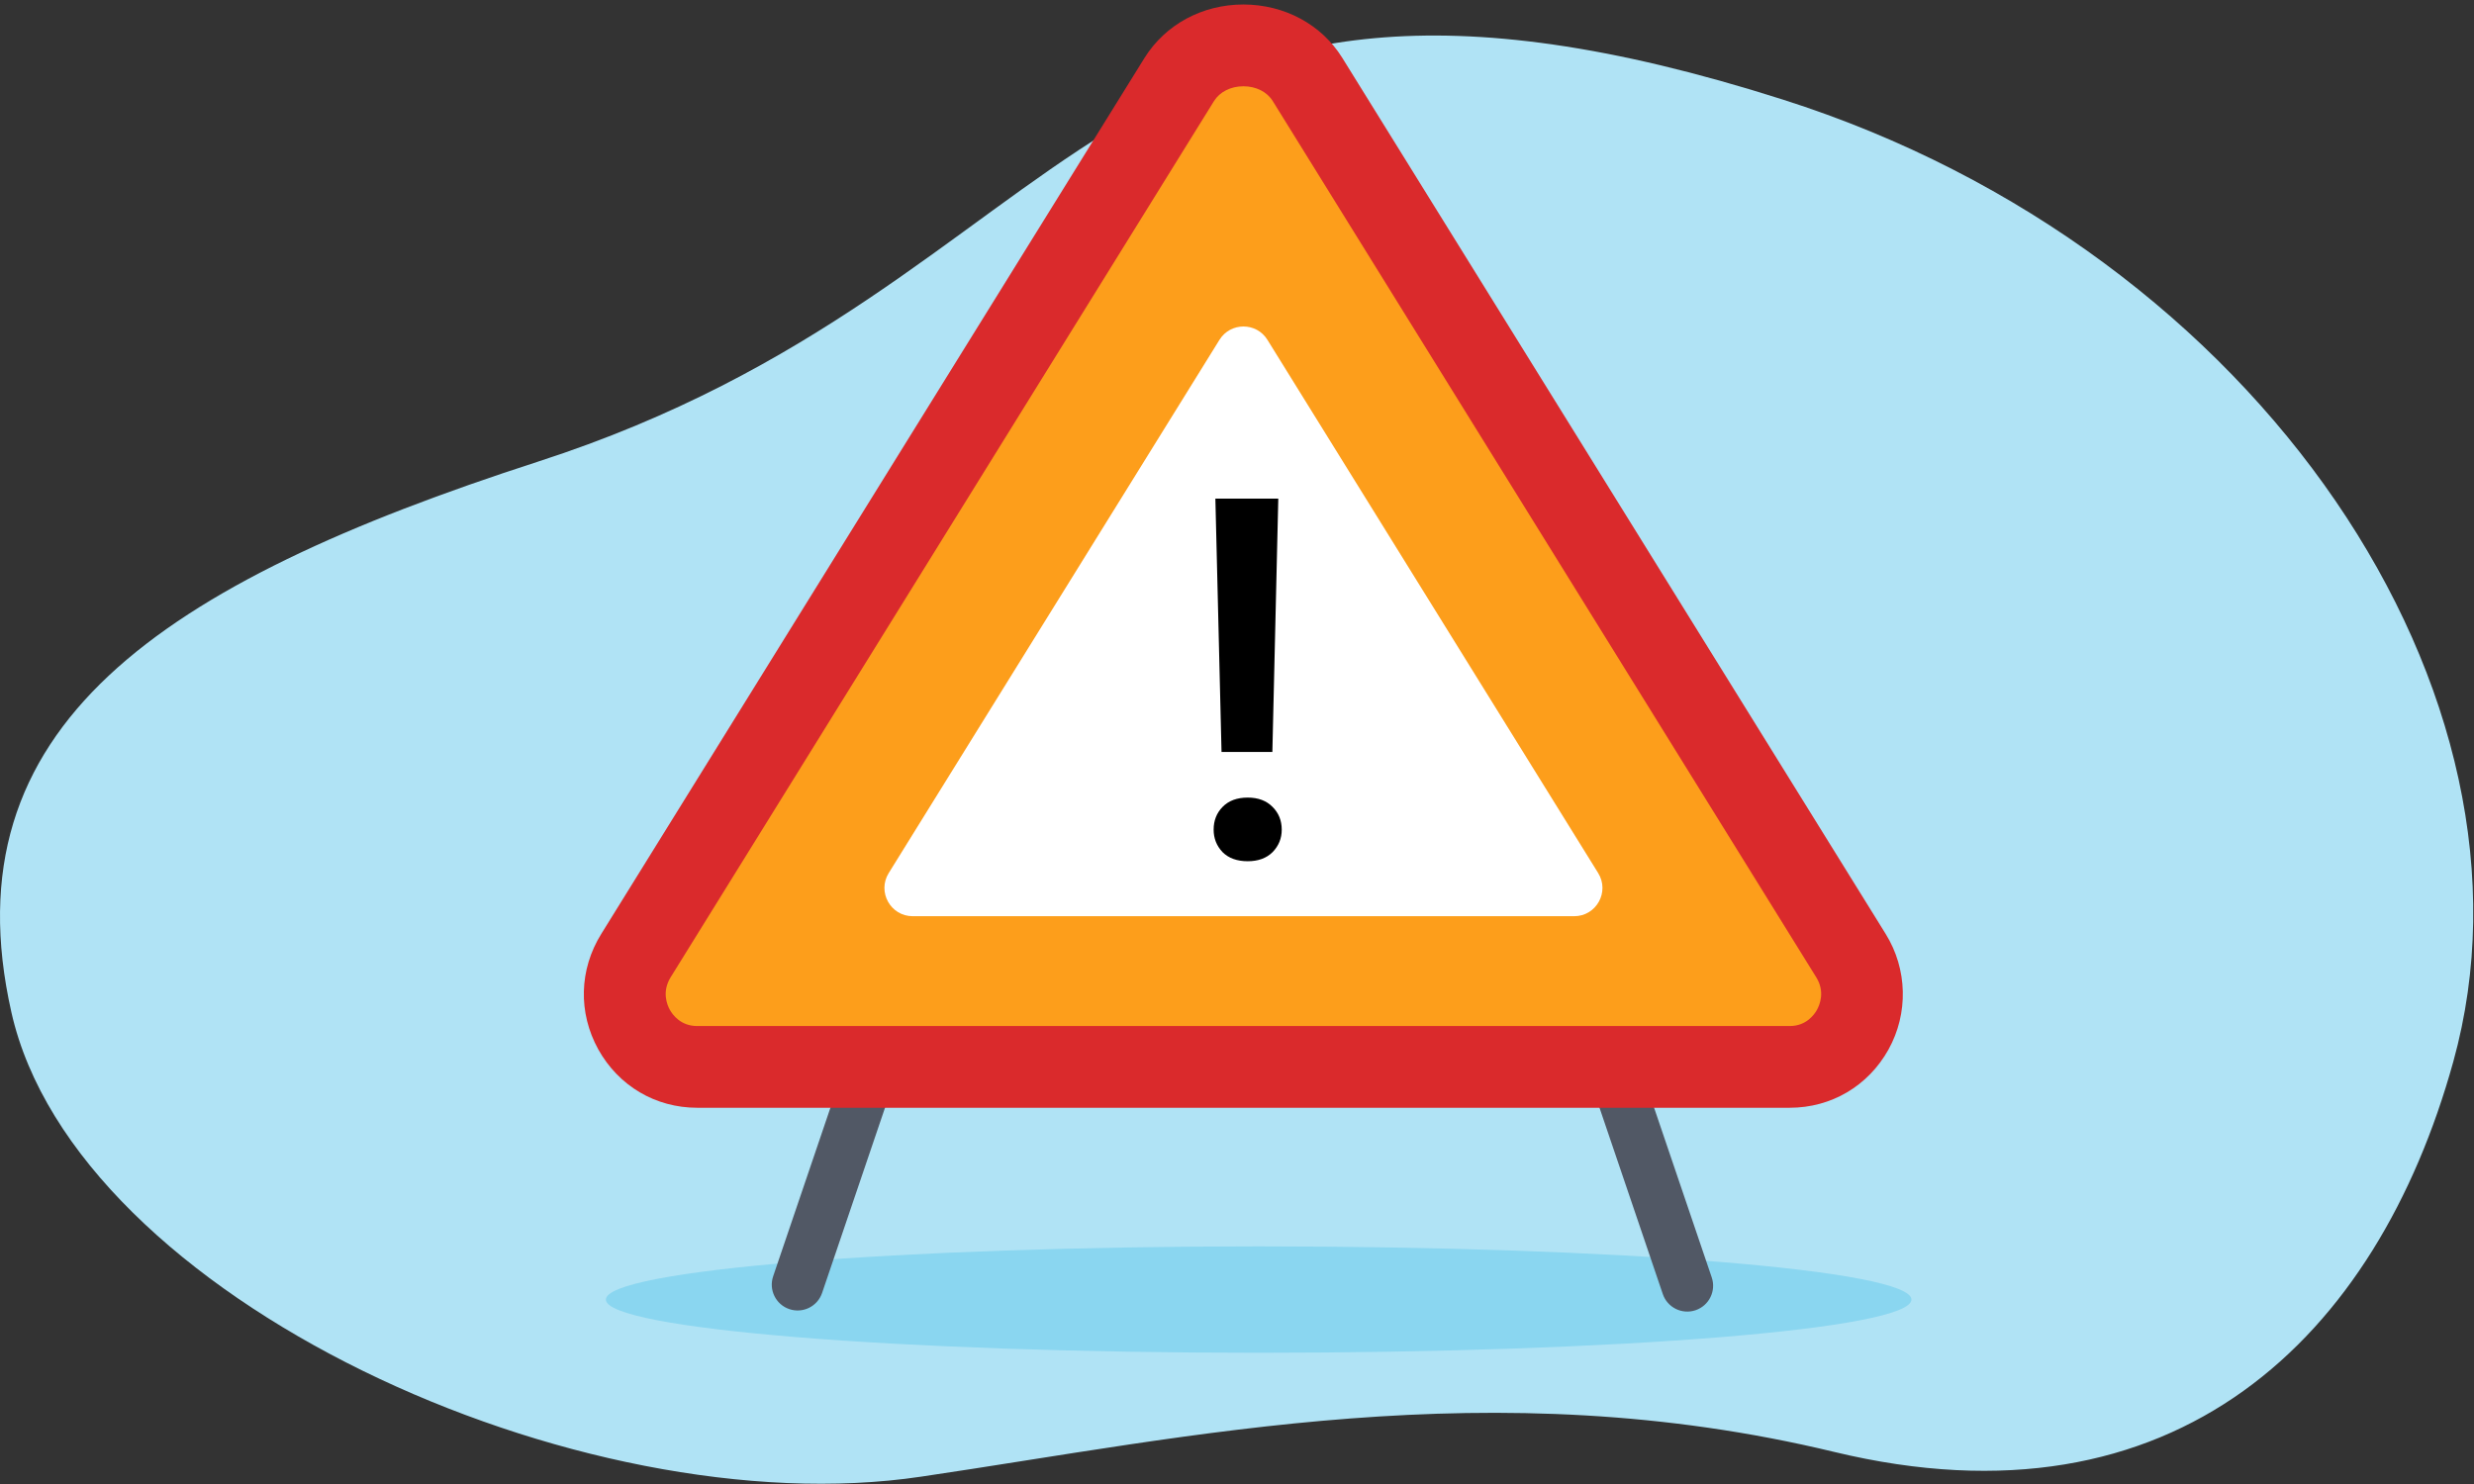
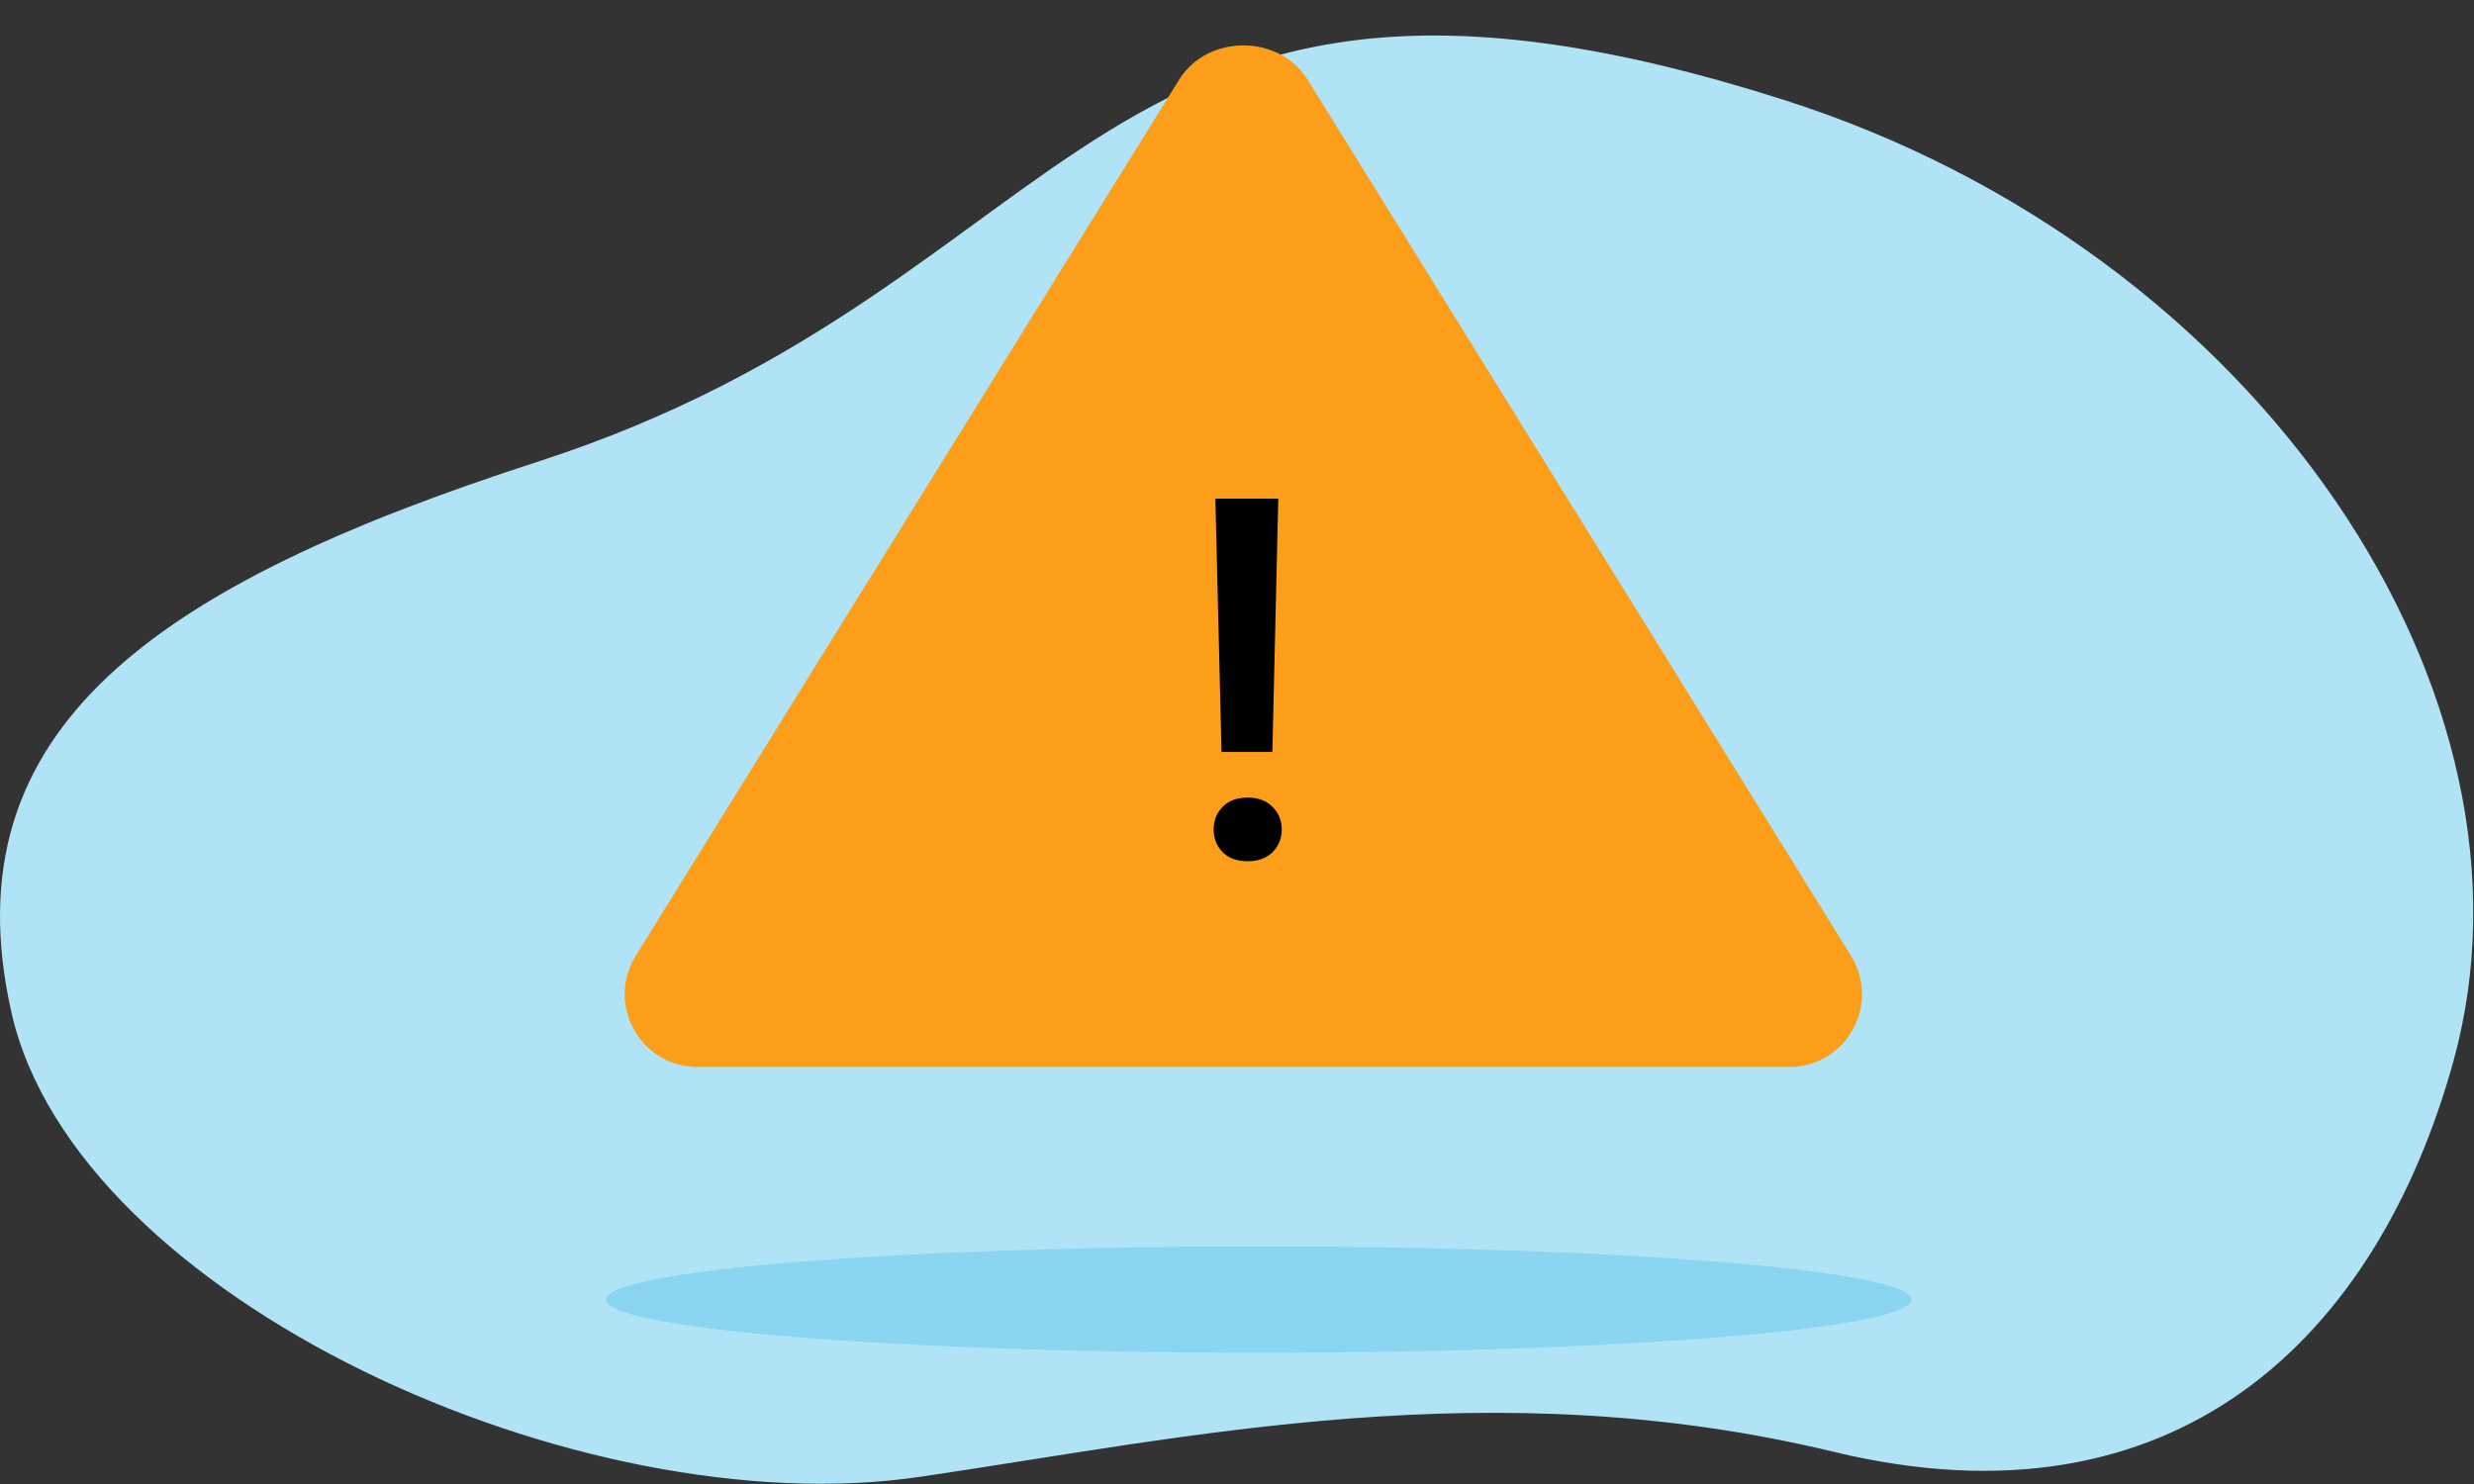
<svg xmlns="http://www.w3.org/2000/svg" width="470" height="282" viewBox="0 0 470 282">
  <rect x="0" y="0" width="470" height="282" fill="#333333" stroke="none" />
  <g fill="none" transform="translate(0 .854)">
    <path fill="#B0E3F5" d="M102.195,86.87 C207.175,52.97 207.375,-23.75 338.675,18.06 C429.665,46.98 485.295,131.629 466.065,200.899 C451.565,253.219 413.425,290.709 348.445,275.049 C283.465,259.389 226.295,272.189 174.995,279.749 C110.325,289.419 14.395,245.849 2.165,191.509 C-10.075,137.169 30.435,110.089 102.205,86.87 L102.195,86.87 Z" />
    <path fill="#8AD6F0" d="M239.115,256.21 C307.604,256.21 363.125,251.683 363.125,246.1 C363.125,240.516 307.604,235.99 239.115,235.99 C170.626,235.99 115.105,240.516 115.105,246.1 C115.105,251.683 170.626,256.21 239.115,256.21 Z" />
-     <path fill="#515865" d="M178.695 148.009 146.879 241.683C146.007 244.251 147.381 247.04 149.949 247.912 152.517 248.784 155.305 247.409 156.177 244.842L187.994 151.167C188.866 148.6 187.491 145.811 184.923 144.939 182.356 144.067 179.567 145.441 178.695 148.009ZM284.075 151.376 315.892 245.051C316.764 247.618 319.552 248.993 322.12 248.121 324.688 247.249 326.062 244.46 325.19 241.892L293.374 148.218C292.501 145.651 289.713 144.276 287.145 145.148 284.578 146.02 283.203 148.809 284.075 151.376Z" />
    <path fill="#FD9E1B" d="M132.435,201.879 L340.005,201.879 C350.785,201.879 357.355,189.919 351.615,180.719 L248.385,14.239 C243.005,5.619 229.415,5.619 224.035,14.239 L120.805,180.719 C115.075,189.919 121.635,201.879 132.425,201.879 L132.435,201.879 Z" />
-     <path fill="#DA2A2C" d="M340.005,209.65 L132.445,209.65 C124.535,209.65 117.525,205.5 113.665,198.57 C109.805,191.59 110.015,183.38 114.235,176.6 L217.435,10.14 C221.405,3.79 228.425,0 236.215,0 C244.045,0.01 251.055,3.8 254.995,10.13 L358.235,176.62 C362.375,183.29 362.585,191.71 358.765,198.59 C354.905,205.51 347.895,209.65 340.005,209.65 Z M236.215,15.54 C233.815,15.54 231.725,16.6 230.625,18.36 L127.425,184.82 C125.695,187.59 126.725,190.09 127.255,191.04 C127.765,191.96 129.305,194.12 132.445,194.12 L340.005,194.12 C343.125,194.12 344.665,191.97 345.175,191.05 C345.705,190.09 346.755,187.59 345.025,184.83 L241.785,18.34 C240.705,16.6 238.615,15.54 236.235,15.54 L236.215,15.54 Z" />
-     <path fill="#FFF" d="M168.835,165.05 L231.665,63.73 C233.765,60.34 238.695,60.34 240.785,63.73 L303.615,165.05 C305.835,168.63 303.265,173.25 299.055,173.25 L173.395,173.25 C169.185,173.25 166.615,168.63 168.835,165.05 Z" />
    <path fill="#000" d="M242.844,93.896 L241.719,142.037 L232.062,142.037 L230.891,93.896 L242.844,93.896 Z M230.562,156.802 C230.562,155.084 231.125,153.646 232.25,152.49 C233.406,151.302 235,150.708 237.031,150.708 C239.031,150.708 240.609,151.302 241.766,152.49 C242.922,153.646 243.5,155.084 243.5,156.802 C243.5,158.458 242.922,159.88 241.766,161.068 C240.609,162.224 239.031,162.802 237.031,162.802 C235,162.802 233.406,162.224 232.25,161.068 C231.125,159.88 230.562,158.458 230.562,156.802 Z" />
  </g>
</svg>